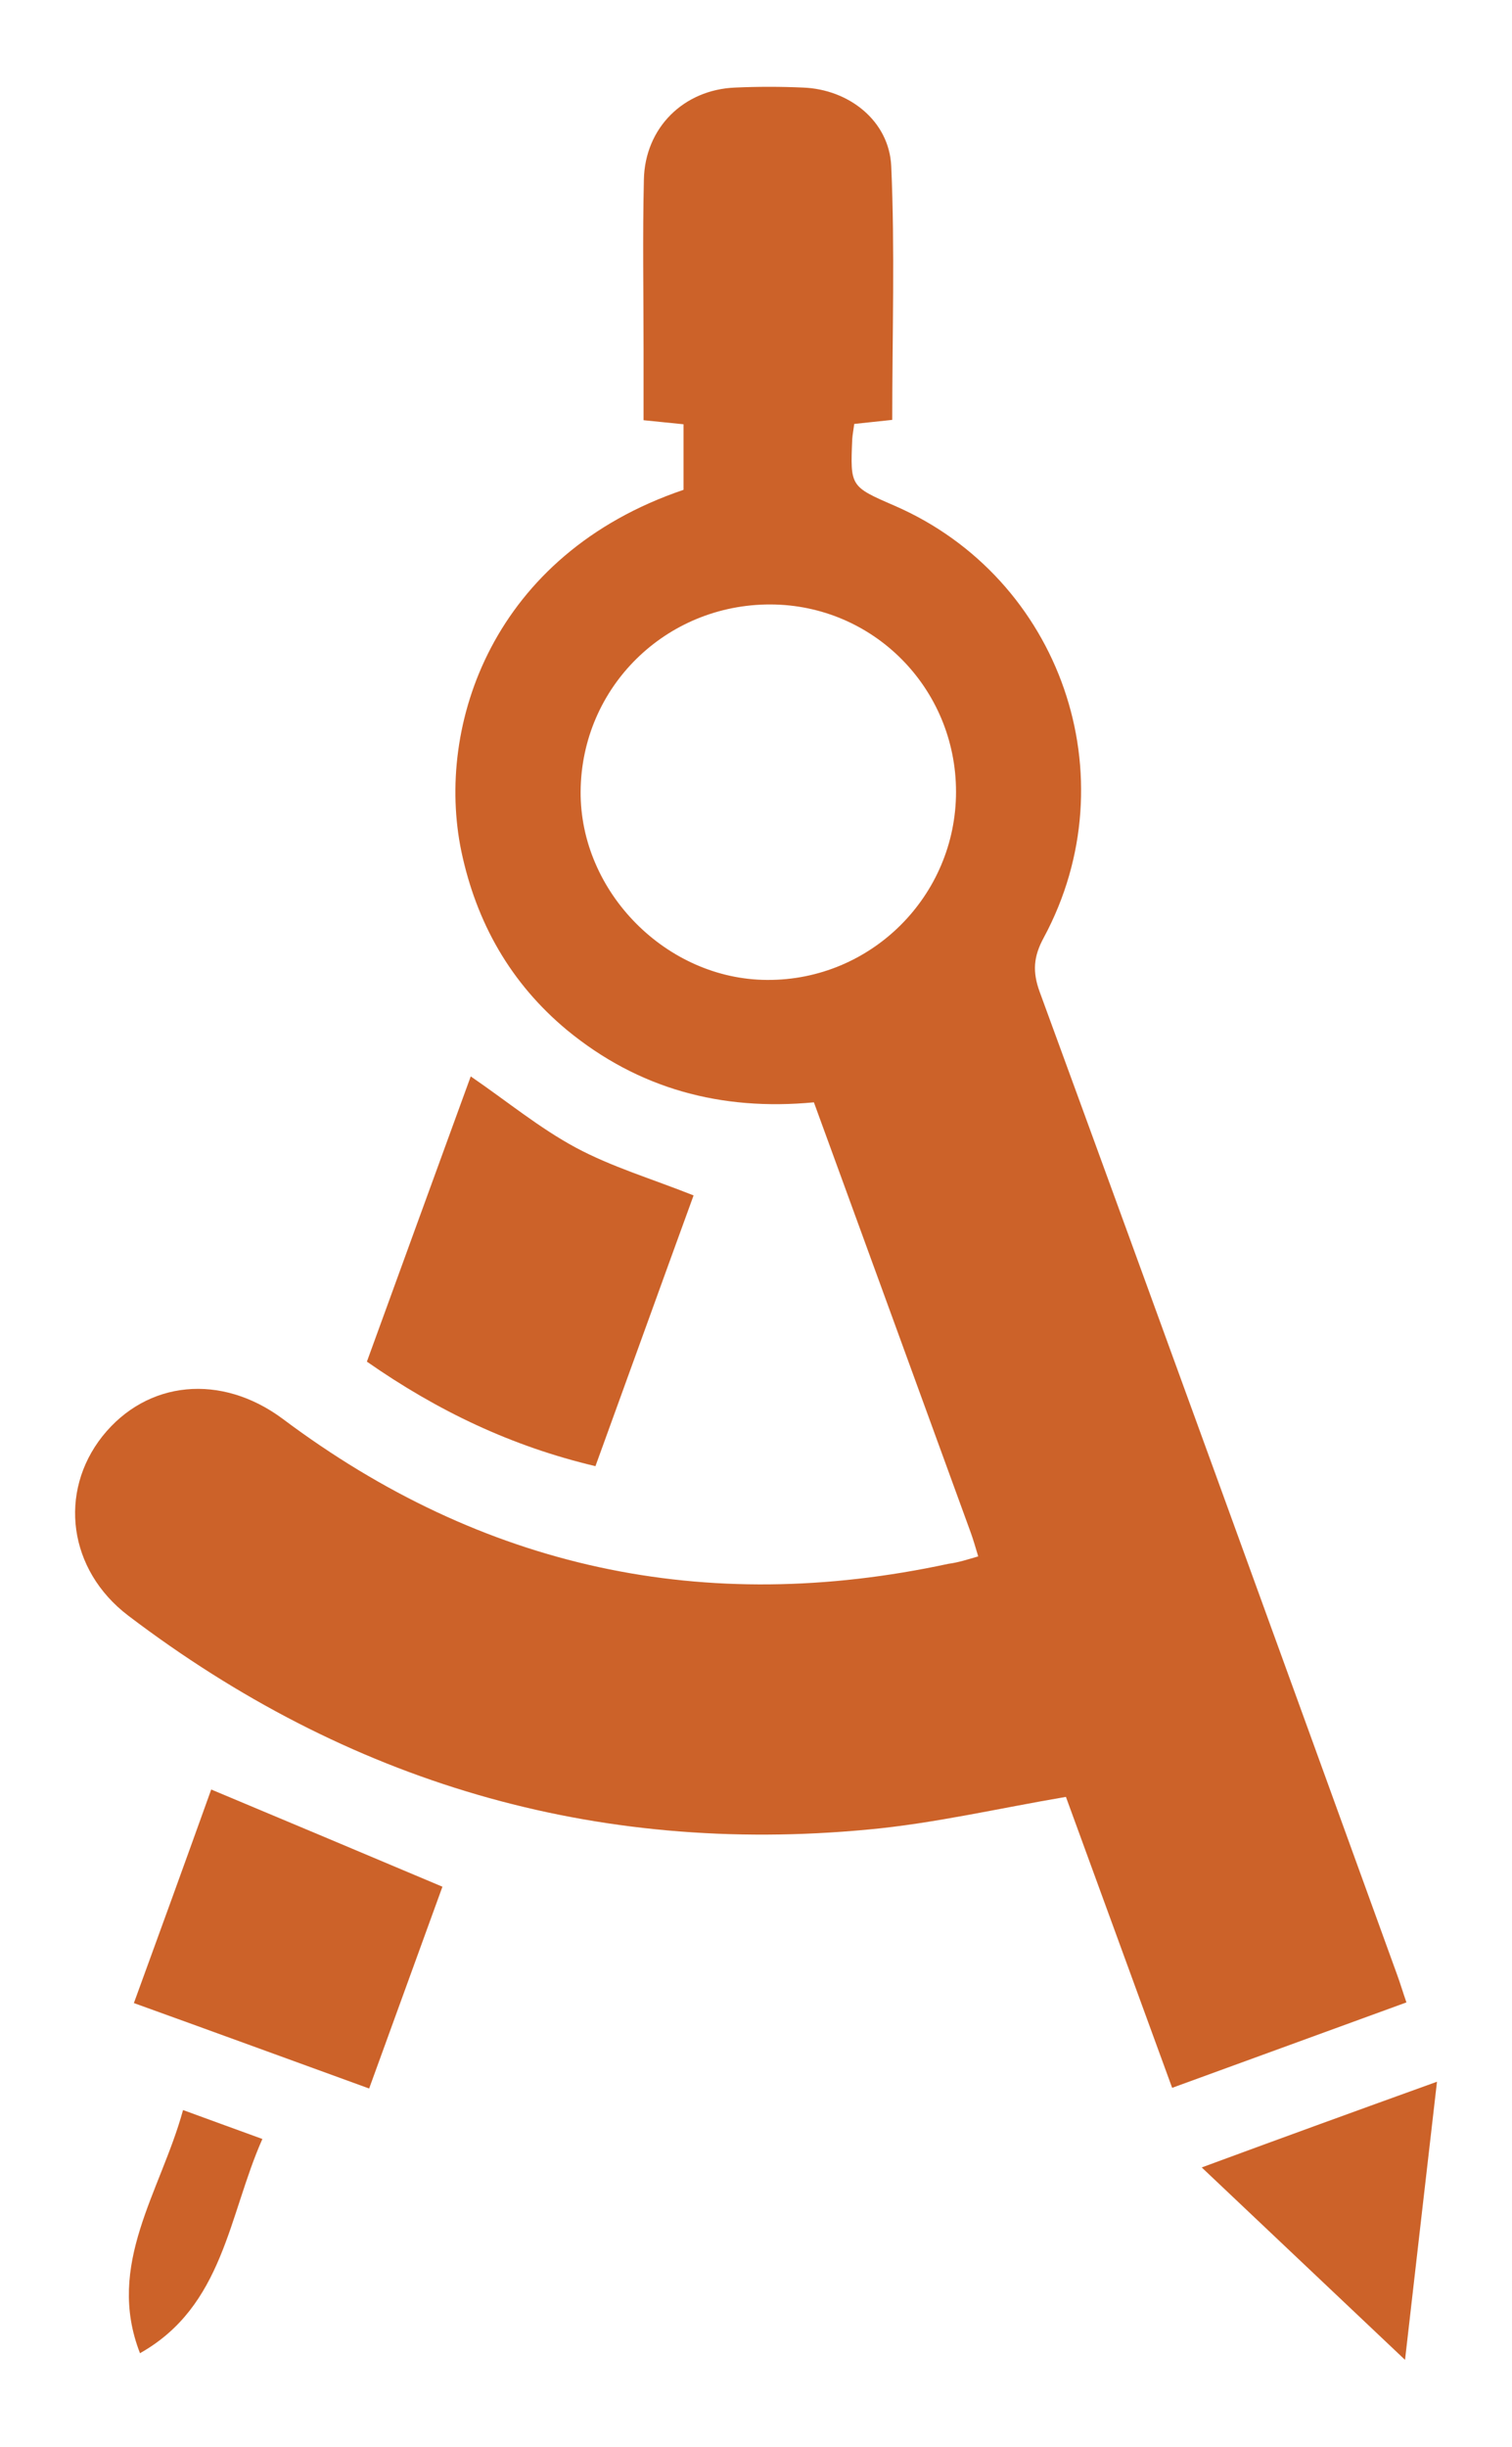
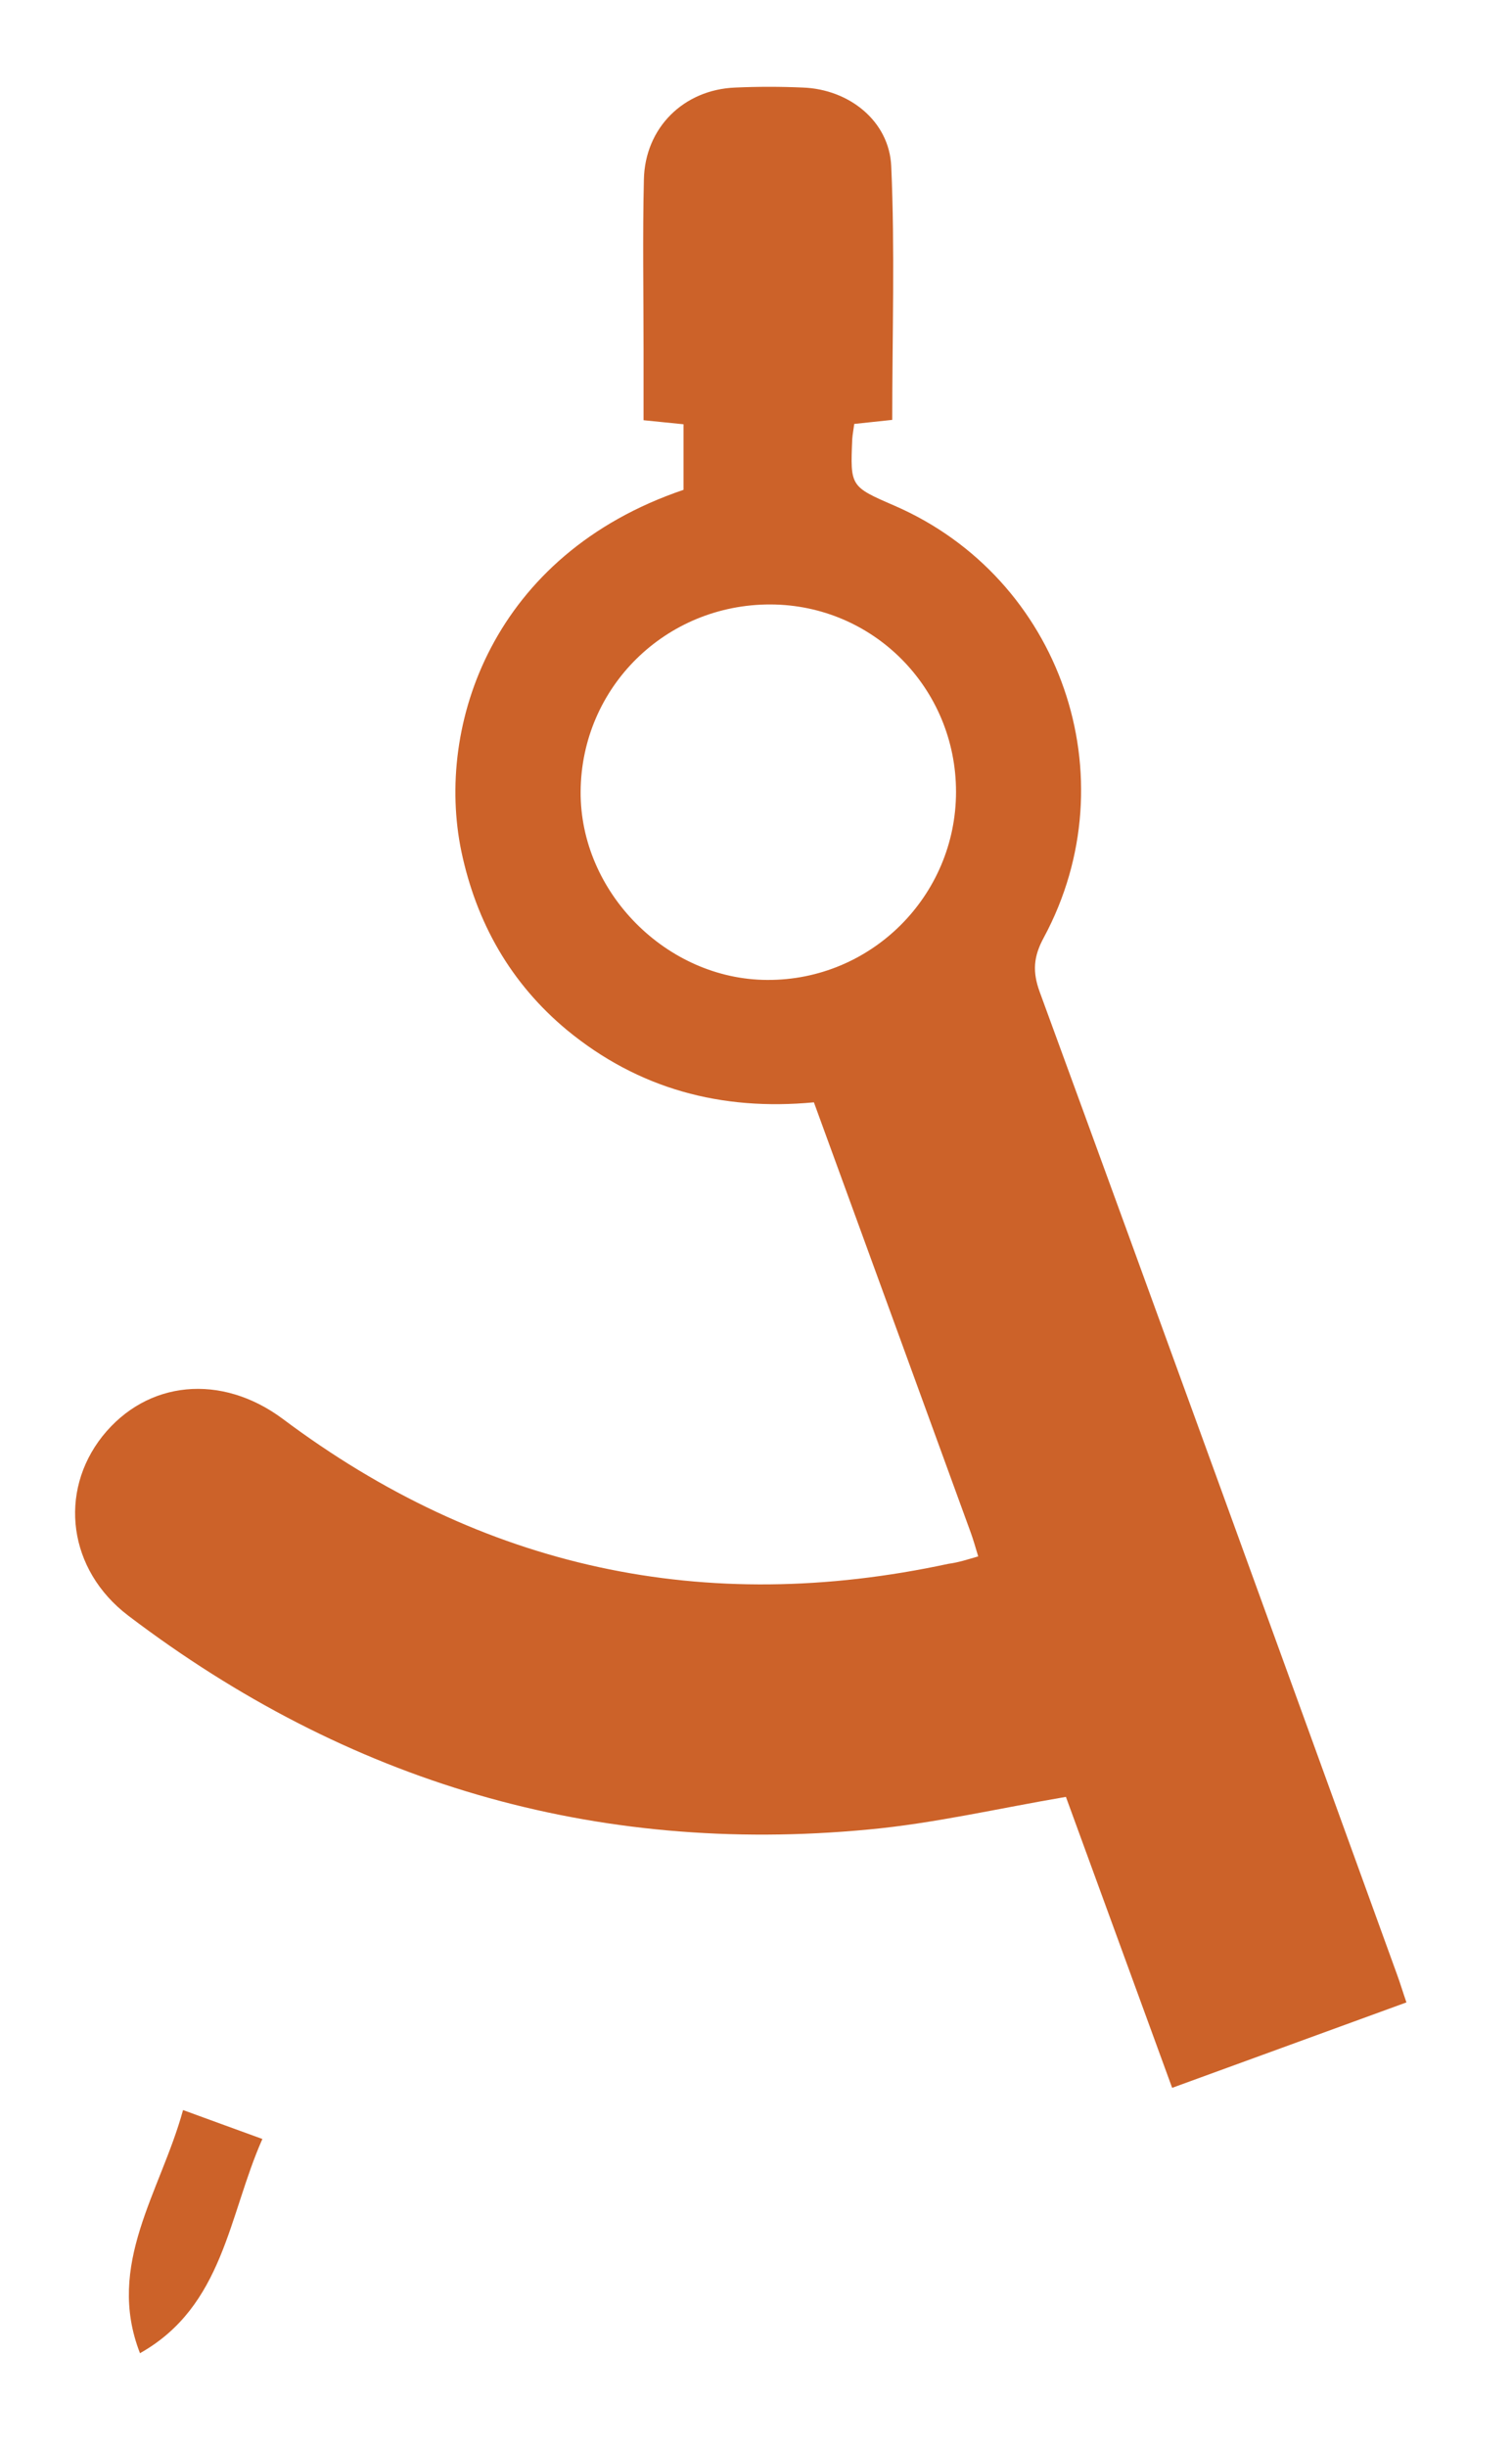
<svg xmlns="http://www.w3.org/2000/svg" version="1.1" id="Layer_1" x="0px" y="0px" viewBox="0 0 227.57 367.99" style="enable-background:new 0 0 227.57 367.99;" xml:space="preserve">
  <style type="text/css">
	.st0{fill-rule:evenodd;clip-rule:evenodd;fill:#CC6229;}
</style>
  <g>
    <path class="st0" d="M147.23,234.08c-0.4-1.32-0.71-2.43-1.11-3.54c-7.84-21.55-15.73-43.1-23.62-64.75   c-13.96,1.32-26.41-2.02-37.18-10.88c-8.45-7.03-13.61-16.09-15.88-26.86c-3.95-19.02,4.76-44.67,33.44-54.38c0-3.14,0-6.32,0-9.86   c-1.82-0.2-3.64-0.35-6.02-0.61c0-3.54,0-7.03,0-10.52c0-8.55-0.15-17.1,0.05-25.65c0.15-7.79,5.97-13.56,13.76-13.86   c3.39-0.15,6.78-0.15,10.17,0c6.93,0.25,13,5.01,13.3,11.84c0.56,12.6,0.15,25.24,0.15,38.14c-1.92,0.2-3.79,0.4-5.72,0.61   c-0.1,0.81-0.25,1.57-0.3,2.28c-0.3,7.13-0.3,7.13,6.37,10.02c25.04,10.88,35.46,40.82,22.46,64.95c-1.57,2.88-1.72,5.16-0.61,8.19   c18.01,49.17,35.87,98.39,53.72,147.61c0.51,1.37,0.91,2.73,1.47,4.35c-11.79,4.3-23.32,8.5-35.26,12.85   c-5.46-14.92-10.77-29.49-15.99-43.76c-10.12,1.72-19.88,4-29.74,4.91c-41.28,3.9-78.41-7.13-111.39-32.17   c-9.05-6.88-10.52-18.57-3.9-26.96c6.73-8.45,17.91-9.51,27.16-2.63c30.05,22.51,63.49,29.69,100.16,21.8   C144.3,234.99,145.66,234.53,147.23,234.08z M143.89,119.09c0-15.58-12.44-28.13-27.92-28.18c-15.78-0.04-28.48,12.45-28.58,28.14   c-0.1,15.13,12.95,28.28,28.08,28.33C131.14,147.47,143.89,134.73,143.89,119.09z" />
-     <path class="st0" d="M55.22,204.79c5.31-14.57,10.47-28.78,15.63-42.9c5.46,3.74,10.37,7.79,15.83,10.72   c5.36,2.88,11.33,4.65,17.71,7.18c-4.81,13.2-9.71,26.81-14.77,40.72C77.02,217.53,65.89,212.23,55.22,204.79z" />
-     <path class="st0" d="M31.79,269.14c11.84,4.96,23.17,9.71,34.8,14.62c-3.54,9.76-7.18,19.78-11.03,30.35   c-11.84-4.3-23.47-8.55-35.41-12.85C24.16,290.28,28,279.7,31.79,269.14z" />
-     <path class="st0" d="M216.28,313.09c-1.62,13.96-3.14,27.32-4.81,41.83c-10.42-9.86-20.23-19.12-30.6-28.94   C192.91,321.54,204.34,317.39,216.28,313.09z" />
    <path class="st0" d="M21.07,353.92c-5.21-13.35,3.09-24.23,6.48-36.57c4,1.47,7.64,2.78,11.94,4.35   C34.37,333.23,33.67,346.83,21.07,353.92z" />
  </g>
</svg>